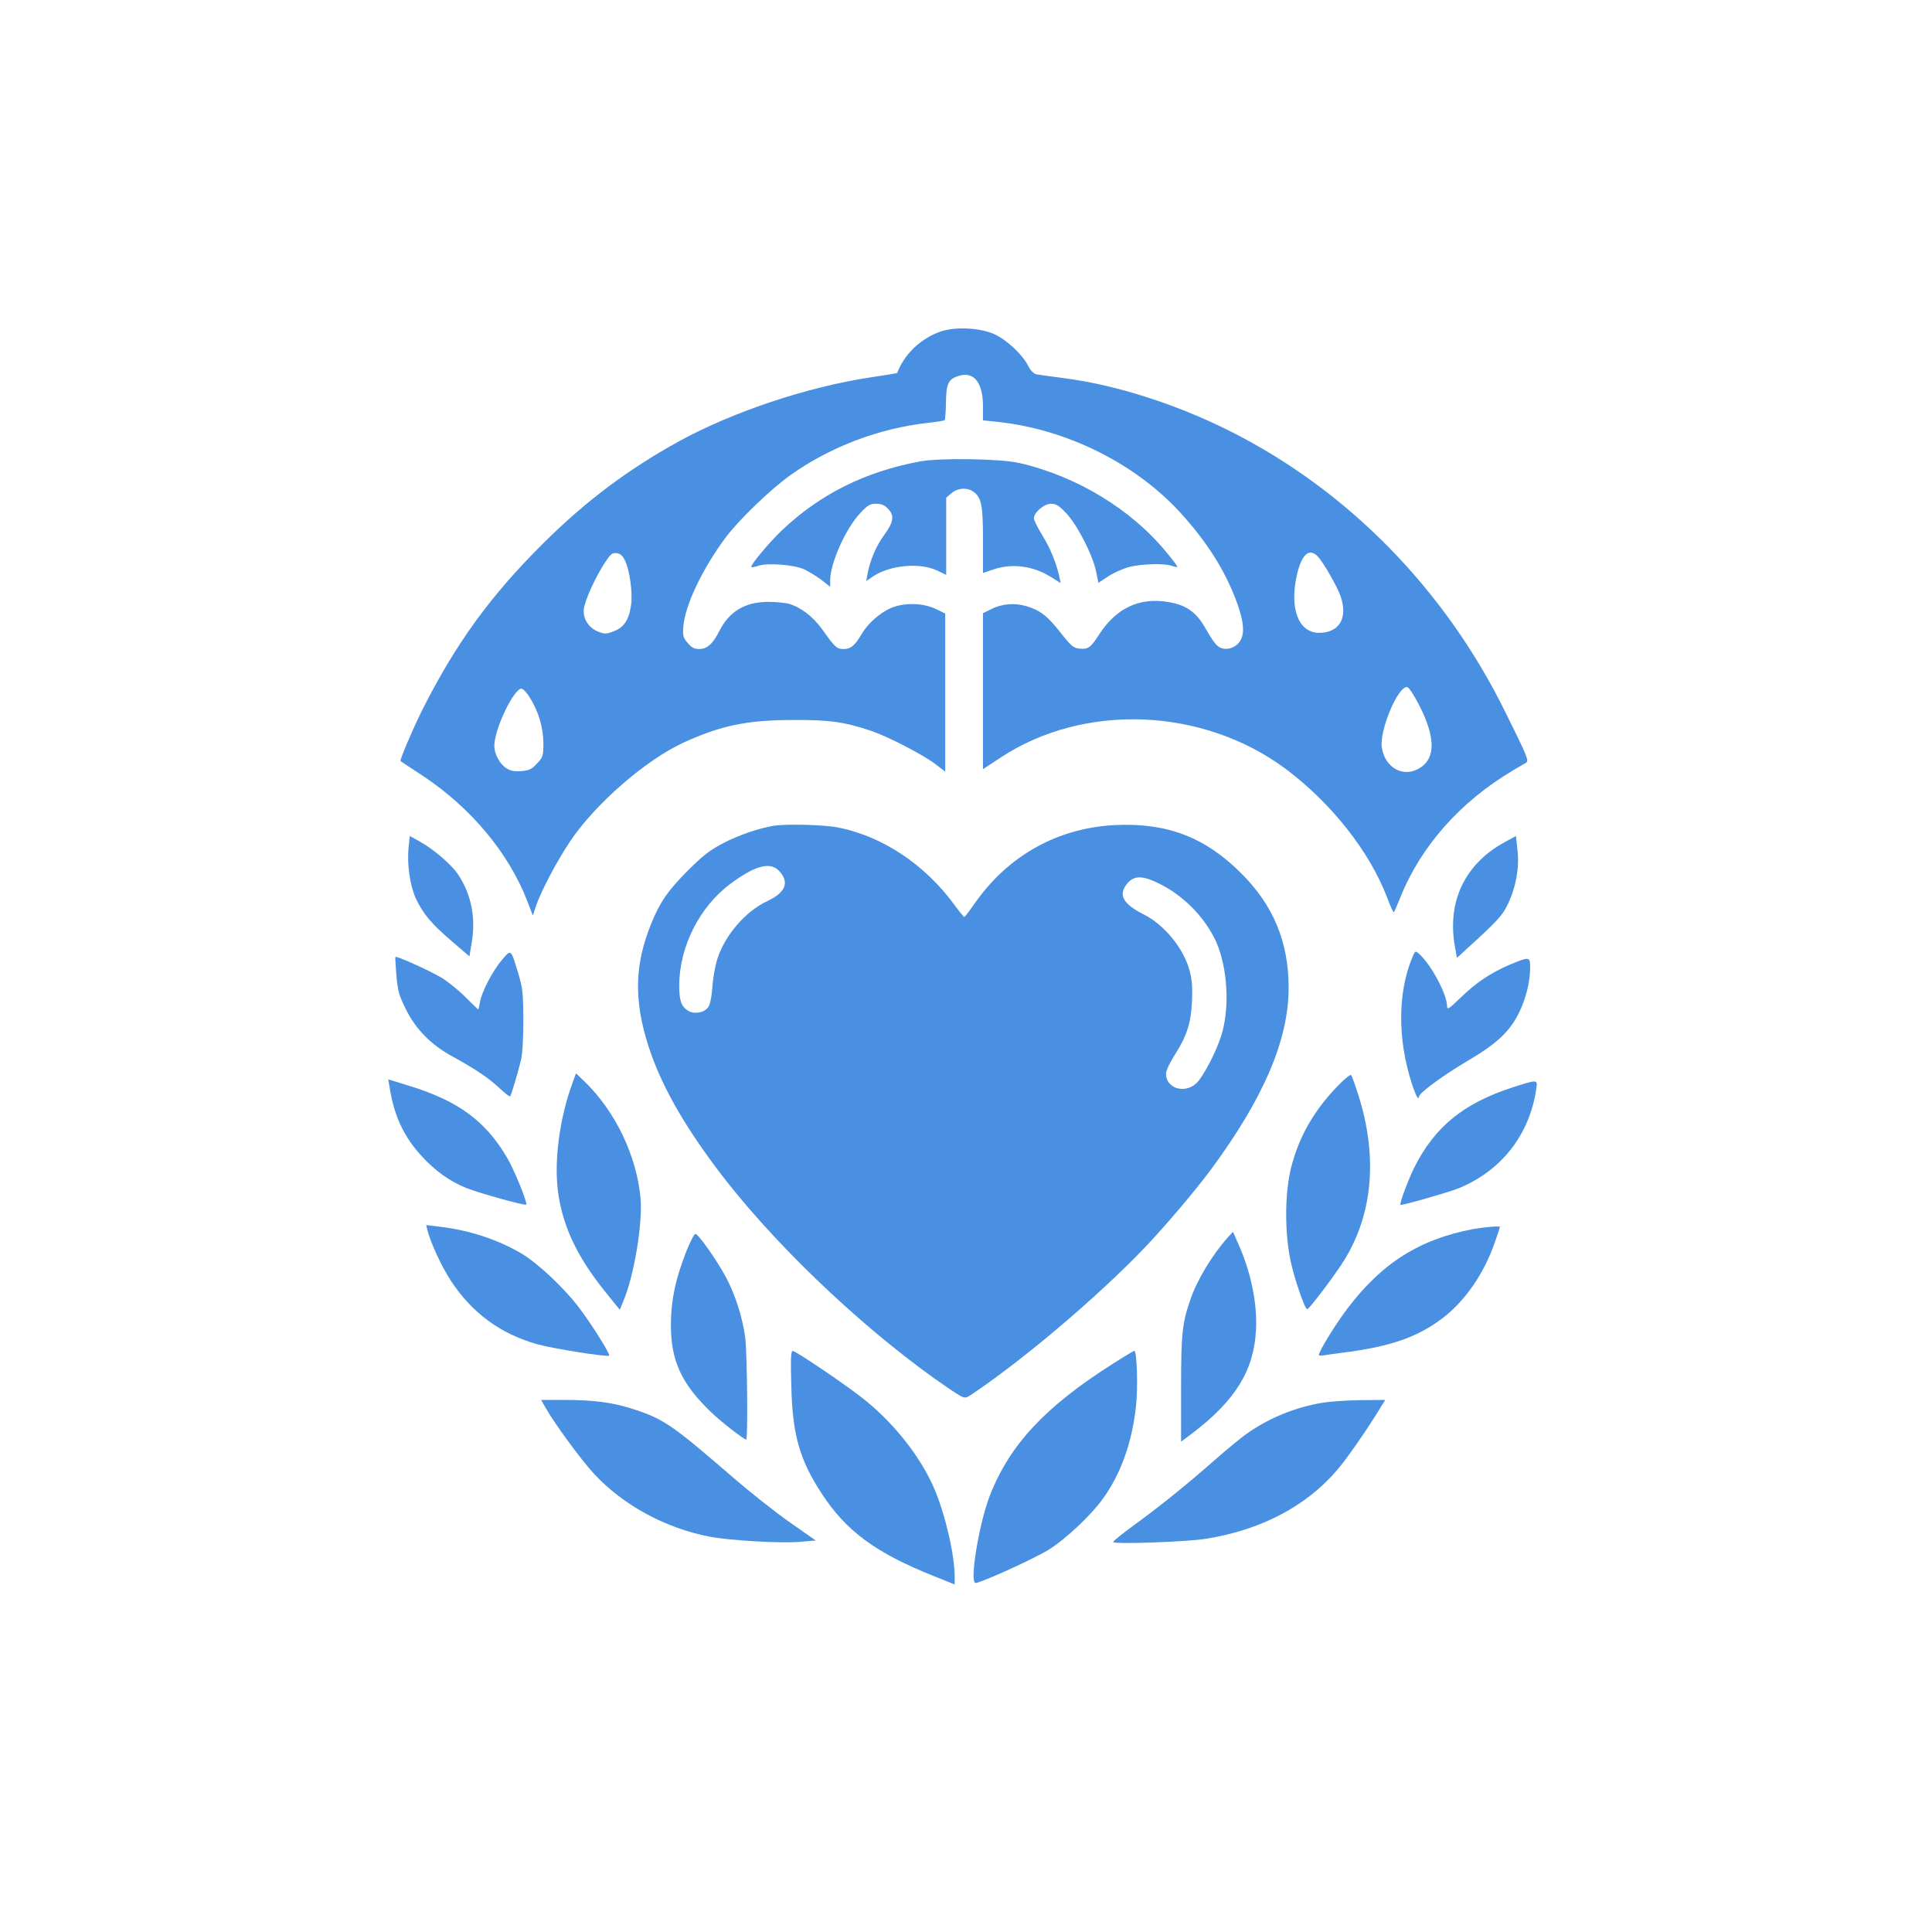
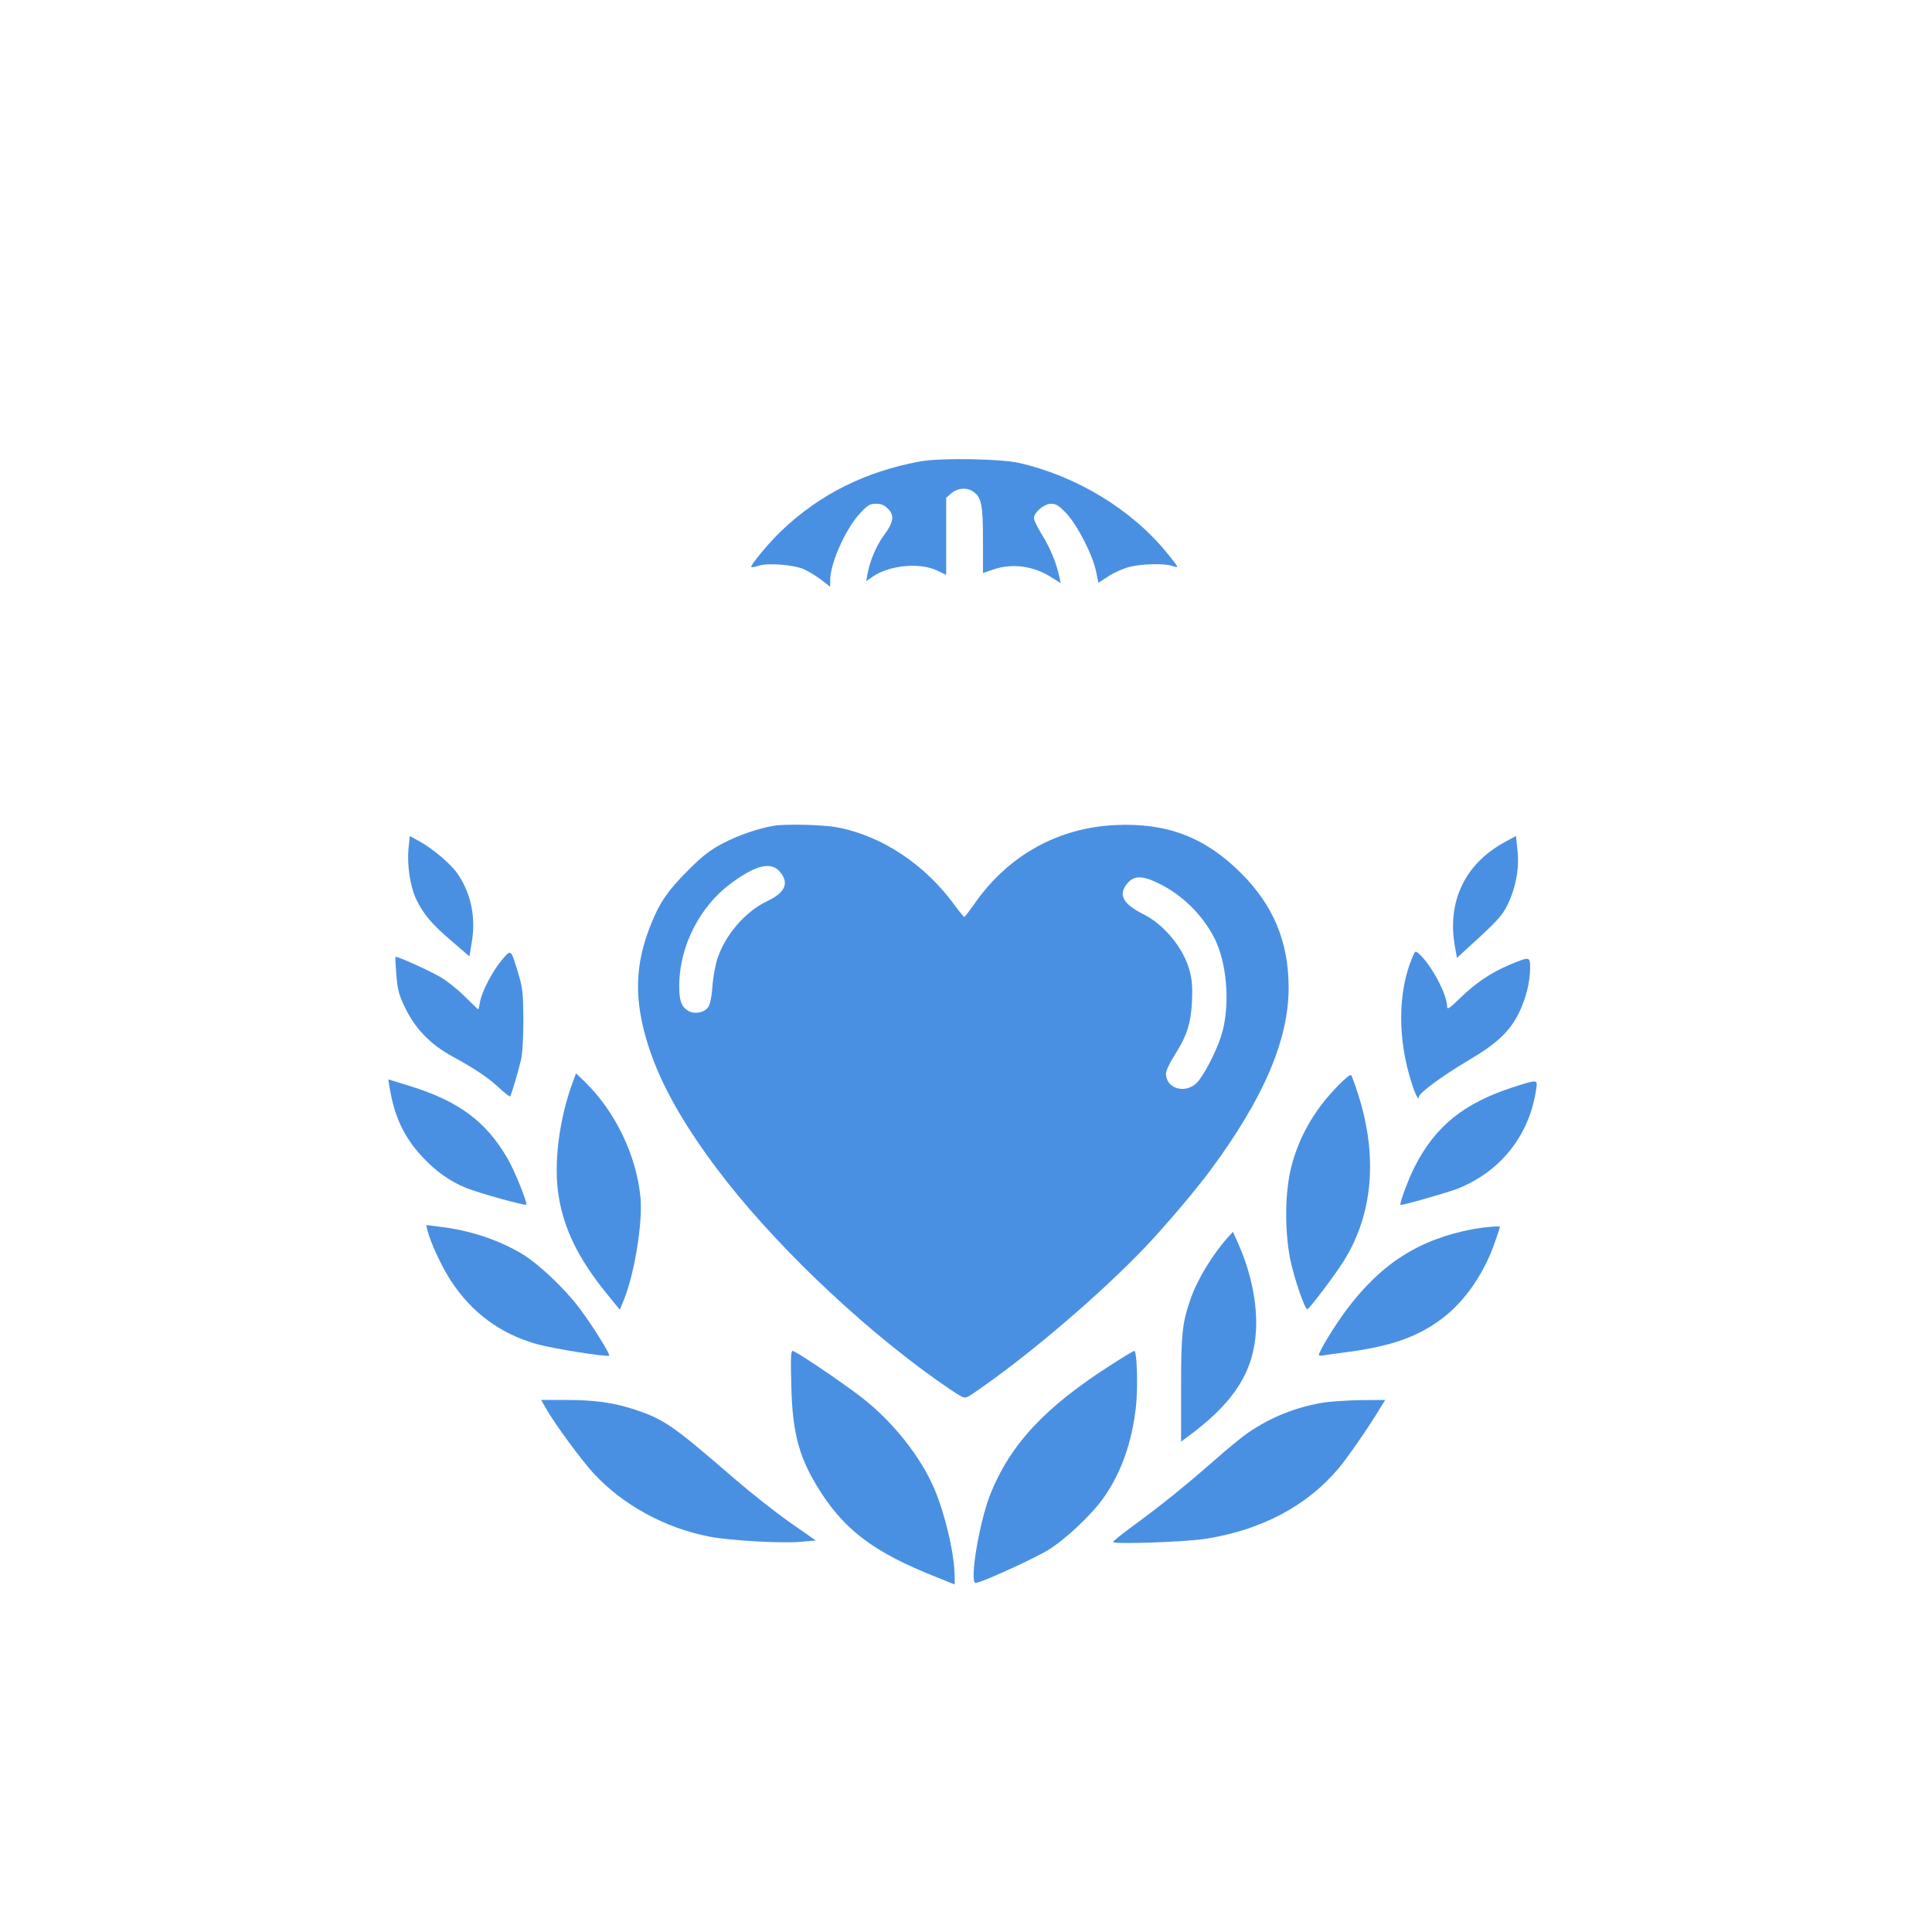
<svg xmlns="http://www.w3.org/2000/svg" version="1.0" width="1024pt" height="1024pt" viewBox="0 0 1024 1024" preserveAspectRatio="xMidYMid meet">
  <g transform="translate(0,1024) scale(0.1,-0.1)" fill="#4A90E2" stroke="none">
-     <path d="M4983 8482 c-104 -37 -190 -119 -228 -219 0 -1 -64 -12 -140 -23 -338 -51 -732 -183 -1020 -341 -269 -149 -492 -316 -716 -539 -282 -280 -465 -533 -644 -889 -49 -100 -119 -263 -112 -265 1 -1 55 -37 121 -80 255 -170 454 -410 552 -665 l28 -73 17 50 c27 79 105 228 177 337 131 199 403 437 607 530 198 90 333 118 575 119 198 1 276 -10 421 -59 89 -31 270 -124 337 -175 l52 -40 0 419 0 419 -45 22 c-63 31 -147 37 -219 16 -64 -19 -139 -80 -178 -145 -37 -63 -59 -81 -95 -81 -38 0 -45 6 -118 108 -47 65 -113 115 -175 132 -19 5 -69 10 -110 10 -121 -1 -204 -50 -257 -154 -35 -69 -65 -96 -107 -96 -26 0 -40 7 -61 32 -24 28 -27 38 -23 88 9 112 99 301 221 467 73 98 238 257 347 335 211 150 469 248 731 277 44 5 83 11 86 14 3 4 6 47 7 96 1 100 13 123 72 140 77 22 124 -39 124 -162 l0 -75 68 -7 c378 -38 754 -227 996 -502 137 -155 227 -302 286 -468 39 -112 38 -175 -4 -212 -32 -27 -76 -30 -104 -5 -12 9 -39 49 -60 87 -50 90 -103 128 -199 144 -155 26 -277 -32 -368 -173 -44 -68 -57 -78 -101 -74 -34 3 -44 11 -99 80 -71 92 -111 123 -184 145 -65 19 -133 13 -190 -17 l-41 -20 0 -414 0 -413 94 62 c442 291 1071 266 1510 -60 242 -181 445 -438 538 -682 17 -46 33 -81 36 -78 2 2 19 40 36 83 108 268 318 504 591 666 33 20 66 39 73 43 17 10 9 30 -109 268 -320 651 -836 1177 -1460 1490 -283 142 -600 244 -875 280 -71 9 -139 19 -151 21 -14 3 -31 20 -44 46 -31 60 -111 135 -177 166 -76 35 -211 42 -289 14z m-1670 -1214 c24 -49 41 -169 32 -232 -10 -79 -37 -121 -90 -141 -40 -16 -49 -16 -82 -4 -54 21 -86 72 -78 124 7 47 58 160 109 240 32 48 40 56 64 53 20 -2 32 -13 45 -40z m3674 20 c30 -34 100 -156 118 -207 41 -117 -7 -197 -117 -195 -108 3 -155 133 -113 312 26 108 66 140 112 90z m536 -788 c84 -165 86 -274 8 -327 -87 -59 -189 -7 -207 104 -14 90 86 330 135 321 9 -2 37 -44 64 -98z m-4715 43 c46 -72 72 -161 72 -243 0 -66 -2 -73 -33 -106 -28 -31 -41 -37 -83 -41 -37 -3 -57 1 -80 15 -35 22 -64 76 -64 119 0 88 103 303 144 303 8 0 28 -21 44 -47z" />
    <path d="M4875 7794 c-291 -54 -532 -175 -734 -368 -68 -65 -166 -184 -159 -191 3 -3 19 0 37 6 47 17 188 6 242 -18 24 -11 65 -36 92 -56 l47 -37 0 34 c0 90 82 274 159 356 40 43 52 50 84 50 27 0 45 -7 62 -25 37 -36 32 -72 -19 -141 -41 -55 -76 -136 -89 -211 l-6 -33 38 26 c90 59 245 73 336 31 l50 -24 0 205 0 204 28 24 c33 28 82 32 116 8 43 -31 51 -70 51 -257 l0 -174 53 18 c100 35 215 20 310 -41 l49 -31 -7 33 c-16 74 -48 152 -90 220 -25 40 -45 81 -45 91 0 31 54 77 91 77 27 0 42 -10 81 -51 58 -62 139 -219 157 -306 l13 -62 52 34 c28 19 78 41 111 50 67 17 191 20 229 5 14 -5 26 -7 26 -3 0 3 -25 37 -57 75 -186 228 -476 404 -780 474 -100 23 -424 28 -528 8z" />
    <path d="M4100 5863 c-79 -13 -186 -50 -265 -91 -73 -38 -109 -66 -190 -147 -104 -104 -148 -167 -194 -282 -88 -216 -92 -405 -14 -648 64 -198 177 -401 360 -646 282 -377 737 -816 1158 -1117 55 -39 114 -79 131 -88 31 -17 32 -17 80 16 280 191 661 516 902 768 105 110 267 301 350 413 280 379 412 688 412 964 0 243 -81 438 -255 610 -189 188 -391 265 -663 252 -304 -14 -568 -161 -745 -414 -28 -40 -53 -73 -56 -73 -3 0 -26 28 -51 62 -157 216 -385 368 -623 413 -73 14 -274 19 -337 8z m34 -244 c50 -59 28 -110 -67 -155 -116 -54 -225 -181 -265 -307 -11 -34 -23 -100 -26 -146 -3 -49 -12 -93 -21 -107 -20 -32 -77 -42 -110 -20 -35 23 -45 54 -45 134 1 205 108 417 273 539 134 99 214 118 261 62z m2001 -58 c127 -60 238 -168 302 -294 64 -127 83 -337 43 -492 -20 -77 -79 -200 -126 -262 -57 -75 -174 -50 -174 37 0 15 21 59 46 98 65 102 86 168 92 286 3 73 0 114 -13 162 -32 119 -135 244 -246 299 -109 55 -134 104 -83 164 34 40 78 41 159 2z" />
    <path d="M2165 5742 c-8 -87 9 -200 40 -266 38 -80 84 -135 189 -224 l94 -81 12 72 c23 132 -2 257 -72 362 -35 53 -132 136 -207 177 l-49 27 -7 -67z" />
    <path d="M7978 5778 c-212 -114 -309 -314 -267 -553 l11 -62 50 46 c161 146 190 177 218 235 44 89 64 197 53 290 l-8 75 -57 -31z" />
    <path d="M2661 5153 c-49 -57 -109 -171 -117 -225 -4 -21 -8 -38 -9 -38 -2 0 -34 31 -71 68 -38 38 -96 84 -129 103 -62 36 -234 114 -239 107 -2 -1 1 -46 5 -98 7 -82 14 -106 50 -179 53 -107 134 -189 248 -251 119 -65 189 -112 249 -168 29 -27 54 -46 56 -43 9 16 46 143 58 196 8 36 12 122 12 215 -1 138 -4 165 -28 244 -39 128 -36 126 -85 69z" />
    <path d="M7485 5164 c-77 -185 -78 -431 -3 -664 19 -61 38 -97 38 -74 0 20 125 112 260 192 153 90 220 153 269 250 37 73 61 167 61 240 0 63 -1 63 -108 19 -102 -44 -177 -94 -263 -177 -57 -56 -69 -63 -69 -45 0 64 -83 220 -148 279 -21 18 -21 18 -37 -20z" />
    <path d="M3037 4508 c-74 -200 -104 -437 -76 -608 28 -174 105 -332 252 -513 l72 -89 18 44 c57 131 104 413 92 548 -21 226 -134 460 -297 618 l-45 43 -16 -43z" />
    <path d="M7093 4487 c-127 -130 -207 -269 -249 -432 -34 -134 -36 -338 -5 -492 20 -97 77 -264 90 -262 11 1 151 187 196 260 152 247 178 550 74 877 -17 53 -34 100 -38 104 -4 4 -34 -20 -68 -55z" />
    <path d="M2065 4477 c24 -153 76 -263 171 -366 72 -78 148 -132 234 -167 69 -28 312 -95 319 -89 8 9 -61 179 -99 245 -115 198 -260 304 -518 384 l-114 35 7 -42z" />
    <path d="M8015 4476 c-258 -84 -410 -208 -518 -422 -32 -64 -81 -194 -74 -200 5 -5 250 65 306 87 229 93 380 286 414 532 7 46 5 46 -128 3z" />
    <path d="M2265 3721 c18 -70 76 -195 126 -271 111 -169 261 -279 454 -334 84 -24 375 -70 384 -61 6 7 -89 160 -156 249 -79 106 -221 240 -309 292 -125 74 -278 124 -432 142 l-73 9 6 -26z" />
    <path d="M7810 3726 c-287 -54 -487 -181 -671 -425 -65 -87 -149 -224 -149 -244 0 -2 10 -3 23 -1 12 2 74 11 137 19 228 31 367 81 494 177 121 91 224 241 281 409 14 40 25 74 25 76 0 6 -77 0 -140 -11z" />
    <path d="M6509 3683 c-81 -90 -164 -226 -199 -329 -44 -126 -50 -182 -50 -475 l0 -280 63 47 c225 172 323 331 334 544 8 139 -27 309 -94 458 l-28 63 -26 -28z" />
-     <path d="M3637 3606 c-56 -144 -80 -253 -81 -381 -2 -194 54 -318 215 -472 50 -48 172 -143 184 -143 10 0 5 456 -5 539 -14 107 -52 227 -102 321 -48 90 -147 230 -162 230 -7 0 -28 -42 -49 -94z" />
    <path d="M4194 2898 c6 -262 43 -393 161 -574 129 -198 285 -314 593 -437 l112 -45 0 38 c0 118 -48 326 -106 465 -73 173 -221 360 -388 489 -103 80 -349 246 -365 246 -9 0 -11 -46 -7 -182z" />
    <path d="M5900 3013 c-359 -228 -546 -427 -653 -698 -58 -149 -110 -465 -76 -465 27 0 311 129 387 176 90 56 225 183 288 271 95 132 154 297 175 490 11 102 5 293 -9 293 -4 0 -54 -30 -112 -67z" />
    <path d="M2895 2773 c48 -84 188 -274 253 -344 155 -167 379 -289 615 -334 107 -20 374 -36 477 -27 l84 7 -136 95 c-76 53 -210 159 -298 235 -324 280 -369 312 -526 364 -112 37 -212 51 -371 51 l-125 0 27 -47z" />
    <path d="M7008 2805 c-140 -24 -272 -76 -390 -157 -32 -21 -116 -90 -187 -153 -152 -133 -286 -241 -429 -345 -56 -41 -102 -78 -102 -83 0 -13 382 0 490 17 293 46 535 173 701 369 54 64 163 222 228 330 l23 37 -129 -1 c-70 -1 -163 -7 -205 -14z" />
  </g>
</svg>